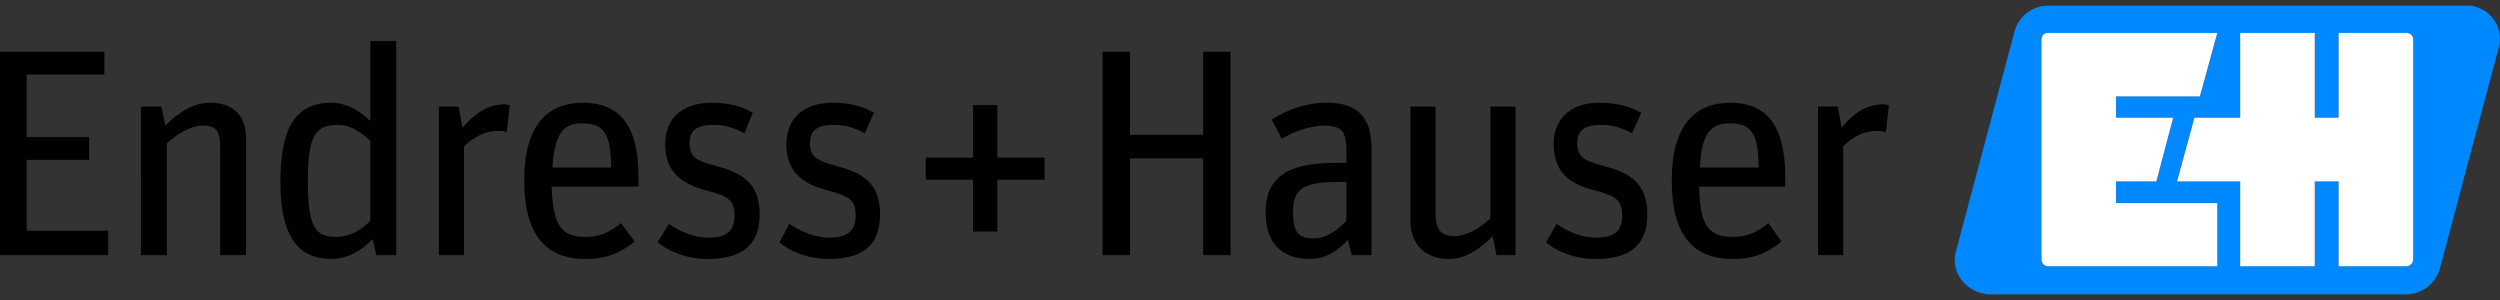
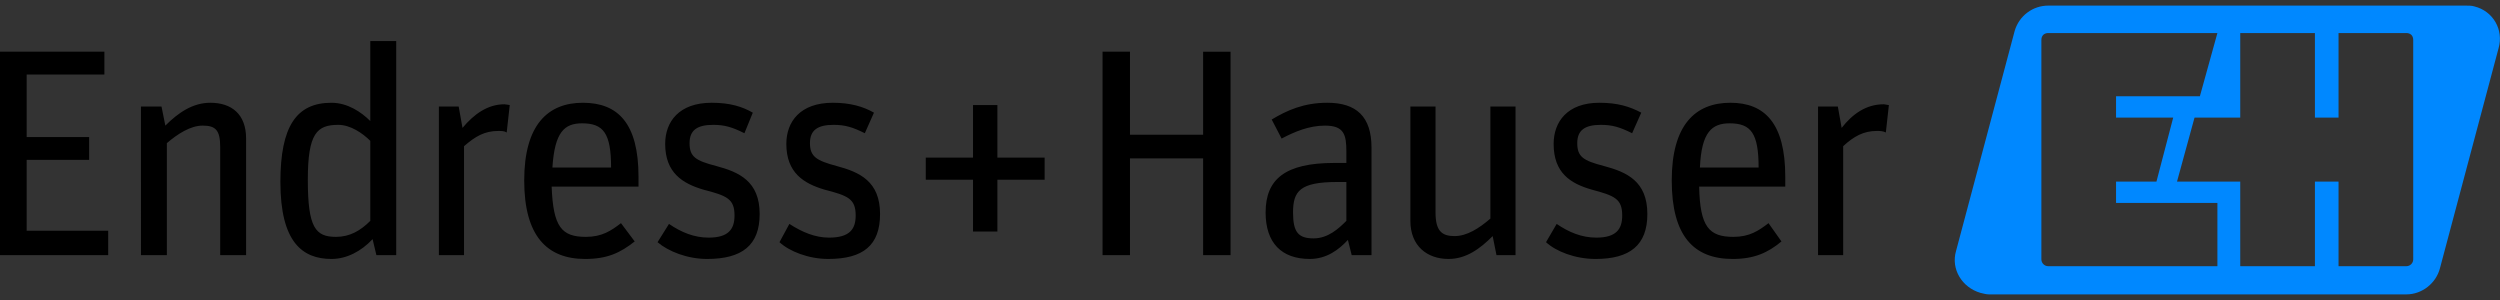
<svg xmlns="http://www.w3.org/2000/svg" width="100%" height="100%" viewBox="0 0 10417 1250" version="1.1" xml:space="preserve" style="fill-rule:evenodd;clip-rule:evenodd;stroke-linejoin:round;stroke-miterlimit:2;">
  <rect x="0" y="0" width="10417" height="1250" fill="#333333" stroke="none" />
  <g>
    <g>
      <path d="M10309.4,26.529c-9.532,-3.177 -25.401,-3.177 -34.933,-3.177l-1739.85,-0c-63.511,-0 -120.65,41.27 -139.688,104.772l-244.477,917.541c-22.224,76.203 25.401,152.405 101.587,174.629c12.708,3.177 25.392,6.354 34.932,6.354l1739.87,0c66.663,0 123.819,-47.624 139.688,-107.941l244.469,-917.558c22.232,-76.211 -22.216,-155.565 -101.595,-174.62Zm-1069.94,1082.65l-704.837,-0c-0.036,-0 -0.072,-0 -0.109,-0c-15.617,-0 -28.469,-12.852 -28.469,-28.469c0,-0.034 0,-0.068 0,-0.101l0,-914.372c0,-19.047 12.709,-28.57 28.578,-28.57l704.837,-0l-73.026,263.523l-349.249,0l-0,88.887l238.114,-0l-69.848,266.7l-168.275,0l0,88.878l422.275,0l0,263.524l0.009,-0Zm815.946,-28.578c-0,0.036 -0,0.072 -0,0.109c-0,15.613 -12.848,28.461 -28.461,28.461c-0.036,-0 -0.073,-0.001 -0.109,-0.001l-282.578,0l-0,-352.409l-98.418,-0l-0,352.418l-311.157,-0l0,-352.418l-263.515,-0l73.017,-266.701l190.498,-0l0,-352.402l311.14,0l0,352.402l98.41,-0l-0,-352.402l282.586,0c15.87,0 28.57,9.532 28.57,28.57" style="fill:#08f;fill-rule:nonzero;" />
-       <path d="M8534.05,137.112c-15.869,0 -27.784,10.058 -27.784,29.105l0,914.13c0,15.869 11.915,29.096 27.784,29.096l705.104,0l-0,-263.264l-422.007,-0l-0,-89.965l168.015,0l70.116,-265.881l-238.123,-0l0,-88.652l349.258,-0l72.766,-264.586l-705.129,0.009l0,0.008Zm800.345,0l-0,353.221l-190.482,-0l-72.758,265.889l263.24,0l-0,353.221l310.888,0l0,-353.221l99.221,0l-0,353.221l281.759,0c15.878,0 29.096,-13.21 29.096,-29.088l0,-914.121c0,-19.055 -13.218,-29.114 -29.096,-29.114l-281.767,0l-0,353.221l-99.213,0l0,-353.221l-310.888,0l-0,-0.008Z" style="fill:#fff;fill-rule:nonzero;" />
    </g>
    <path d="M7575.38,444.025l82.548,0l15.861,88.895c44.448,-57.148 101.604,-98.41 174.629,-98.41c6.355,0 15.869,3.177 22.224,3.177l-12.709,114.279c-12.717,-6.346 -25.401,-6.346 -38.11,-6.346c-53.962,0 -95.249,22.224 -139.688,63.511l0,454.013l-104.764,-0m-609.578,-311.148c-0,-231.785 98.409,-323.84 244.468,-323.84c142.874,-0 228.591,85.709 228.591,307.962l0,41.287l-358.772,0c3.177,168.266 41.295,209.545 142.89,209.545c66.671,-0 104.764,-25.401 146.042,-57.148l53.963,76.203c-57.14,47.599 -114.296,73 -203.182,73c-161.929,-0 -254.009,-95.232 -254.009,-327.001l0.009,-0.008Zm117.464,-53.979l244.477,0c-0,-142.865 -31.755,-184.144 -120.65,-184.144c-73.025,0 -117.473,34.916 -123.827,184.144m-641.326,311.148l44.439,-76.194c50.802,34.924 104.781,57.148 165.106,57.148c82.54,-0 107.941,-34.925 107.941,-92.081c-0,-69.848 -31.755,-82.54 -126.988,-107.941c-88.903,-25.401 -158.742,-69.848 -158.742,-190.498c-0,-92.08 57.139,-171.443 190.498,-171.443c76.185,-0 126.987,15.869 174.628,41.27l-38.126,85.726c-50.785,-25.401 -82.54,-34.933 -130.156,-34.933c-66.68,0 -98.418,22.224 -98.418,76.203c-0,57.139 25.401,73.009 111.135,95.241c95.232,25.4 180.958,63.51 180.958,200.029c-0,130.157 -73,187.313 -215.882,187.313c-85.734,-0 -165.106,-31.755 -206.393,-69.84m-565.131,-88.903l-0,-476.228l104.764,-0l-0,441.296c-0,76.202 25.401,98.426 79.371,98.426c50.802,-0 101.587,-31.747 149.228,-73.026l0,-466.696l104.764,-0l-0,619.102l-79.363,-0l-15.886,-79.372c-53.962,53.971 -111.118,95.249 -184.119,95.249c-88.911,0 -158.759,-53.995 -158.759,-158.751m-603.25,-34.932c0,-139.697 82.566,-206.368 285.756,-206.368l50.785,0l-0,-47.616c-0,-69.848 -9.532,-107.941 -88.895,-107.941c-66.688,-0 -127.004,25.392 -180.975,53.97l-41.287,-79.371c63.519,-38.101 133.342,-69.848 231.785,-69.848c120.65,-0 184.136,57.139 184.136,187.321l-0,447.659l-82.557,-0l-15.861,-63.494c-38.11,41.27 -88.895,79.354 -158.743,79.354c-117.456,0.009 -184.135,-66.654 -184.135,-193.666l-0.009,-0Zm336.557,34.932l0,-161.92l-38.109,-0c-155.557,-0 -184.136,38.101 -184.136,126.988c0,82.557 22.216,107.957 85.735,107.957c60.316,0 104.755,-41.27 136.51,-73.025m-1015.98,-704.836l114.295,-0l0,346.072l304.785,-0l0,-346.064l114.296,0l-0,847.702l-114.296,-0l0,-403.229l-304.785,0l0,403.229l-114.295,-0l-0,-847.71m-539.739,533.393l-196.853,-0l0,-92.089l196.844,0l0,-219.059l101.587,-0l-0,219.059l196.852,0l0,92.089l-196.844,-0l0,215.882l-101.595,-0l0,-215.882m-806.431,260.346l41.278,-76.194c53.979,34.924 107.958,57.148 165.106,57.148c85.717,-0 111.118,-34.925 111.118,-92.081c0,-69.848 -31.755,-82.54 -130.181,-107.941c-85.718,-25.401 -158.735,-69.848 -158.735,-190.498c0,-92.08 57.14,-171.443 193.667,-171.443c73.017,-0 126.996,15.869 171.444,41.27l-38.102,85.726c-50.801,-25.401 -82.557,-34.933 -130.165,-34.933c-66.679,0 -98.417,22.224 -98.417,76.203c-0,57.139 28.569,73.009 111.118,95.241c95.257,25.4 180.983,63.51 180.983,200.029c0,130.182 -69.848,187.313 -215.89,187.313c-82.574,-0 -161.954,-31.755 -203.224,-69.84m-507.992,0l47.624,-76.194c50.802,34.924 104.781,57.148 165.098,57.148c82.557,-0 107.957,-34.925 107.957,-92.081c0,-69.848 -31.747,-82.54 -130.181,-107.941c-85.718,-25.401 -158.743,-69.848 -158.743,-190.498c0,-92.08 57.148,-171.443 193.675,-171.443c76.203,-0 127.005,15.869 171.444,41.287l-34.933,85.717c-50.785,-25.401 -82.54,-34.932 -130.156,-34.932c-66.671,-0 -98.418,22.223 -98.418,76.202c-0,57.148 25.401,73.009 111.118,95.249c95.258,25.393 180.975,63.502 180.975,200.022c0,130.181 -73.009,187.312 -219.059,187.312c-82.566,0 -161.954,-31.763 -206.401,-69.848m-555.608,-257.169c-0,-231.785 98.426,-323.84 244.468,-323.84c146.043,-0 231.768,85.709 231.768,307.962l0,41.287l-361.933,0c6.355,168.266 41.287,209.545 142.874,209.545c66.679,-0 104.764,-25.401 146.042,-57.148l57.148,76.203c-60.325,47.599 -114.295,73 -206.384,73c-158.734,-0 -253.983,-95.232 -253.983,-327.001l-0,-0.008Zm117.472,-53.979l244.469,0c-0,-142.865 -31.747,-184.144 -120.658,-184.144c-73.009,0 -114.279,34.916 -123.802,184.144m-473.068,-253.992l82.557,0l15.869,88.895c47.624,-57.148 104.764,-98.41 174.62,-98.41c6.355,0 19.055,3.177 22.232,3.177l-12.708,114.279c-9.532,-6.346 -22.216,-6.346 -34.916,-6.346c-57.165,0 -95.249,22.224 -142.874,63.511l0,454.013l-104.772,-0m-660.397,-304.802c-0,-231.768 66.679,-330.178 212.721,-330.178c66.663,0 123.819,38.076 161.912,76.178l0,-333.355l107.941,-0l0,892.149l-82.54,-0l-15.861,-66.68c-47.624,50.785 -107.958,82.54 -171.443,82.54c-120.658,0.009 -212.73,-69.831 -212.73,-320.646l-0,-0.008Zm374.641,161.92l0,-333.355c-31.746,-31.755 -82.557,-66.696 -133.333,-66.696c-88.903,0 -127.004,34.932 -127.004,228.608c-0,200.021 31.755,238.122 117.472,238.122c57.14,0 101.587,-25.409 142.865,-66.679m-955.65,-476.237l85.725,0l15.878,79.363c53.971,-53.97 114.295,-95.232 187.321,-95.232c88.895,-0 149.219,47.608 149.219,149.211l0,485.777l-107.957,-0l-0,-450.853c-0,-69.848 -19.047,-88.911 -73.017,-88.911c-50.794,-0 -104.773,34.932 -149.22,73.025l0,466.714l-107.949,-0m-587.364,-847.693l434.975,-0l0,95.249l-323.84,-0l0,260.363l260.346,-0l0,95.24l-260.346,0l0,295.262l339.709,0l0,101.596l-450.844,-0l0,-847.71" style="fill-rule:nonzero;" />
  </g>
</svg>